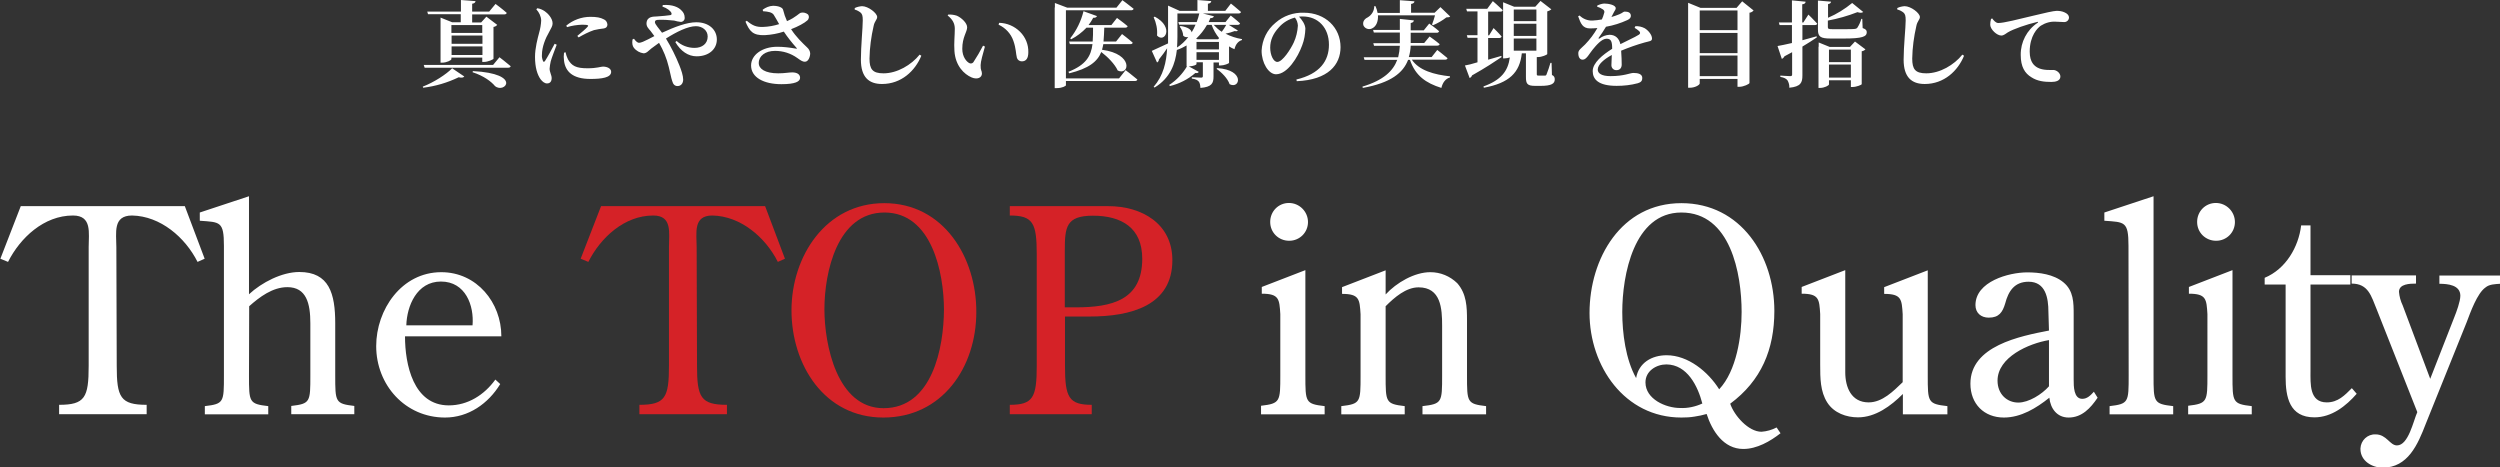
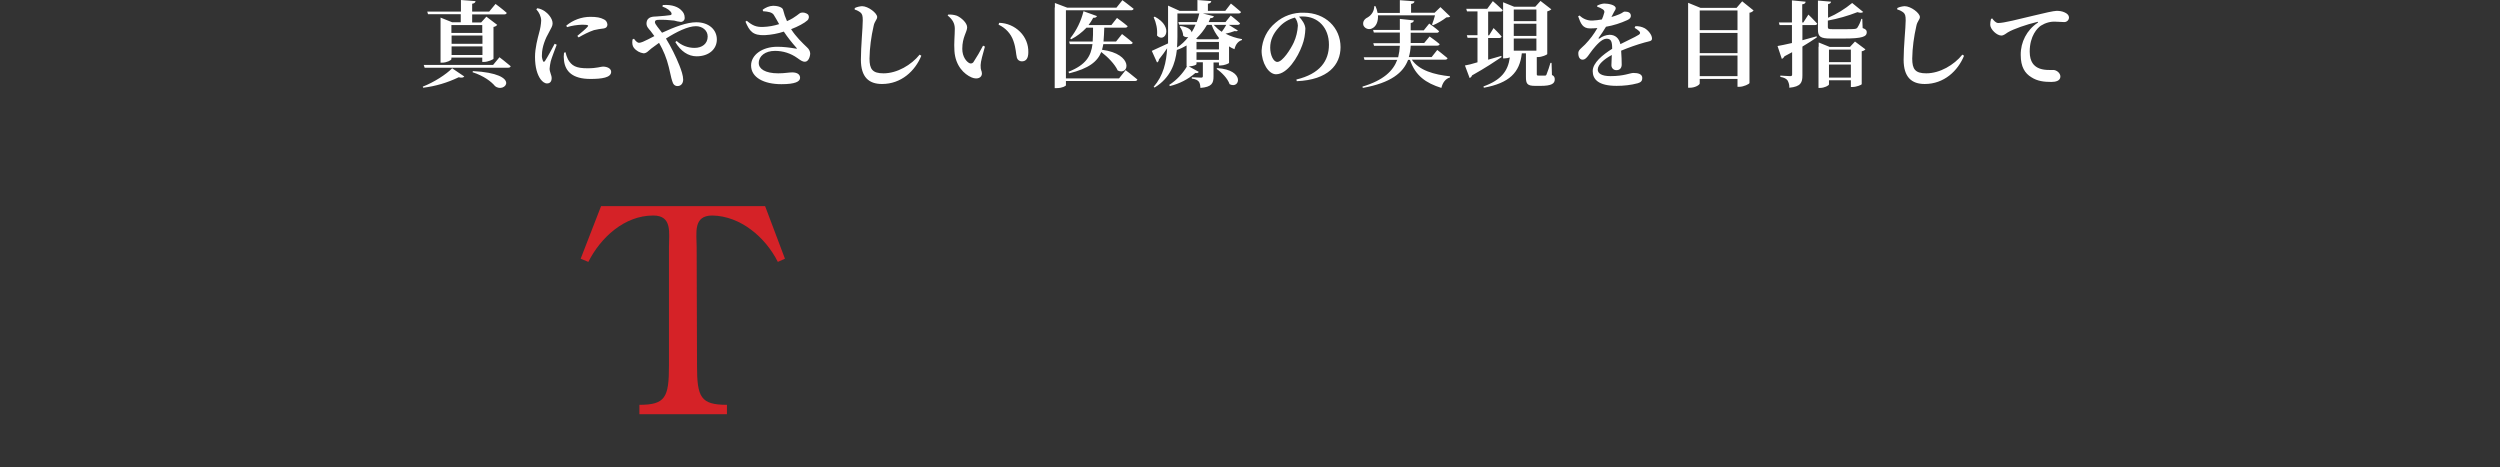
<svg xmlns="http://www.w3.org/2000/svg" version="1.1" id="レイヤー_1" x="0px" y="0px" viewBox="0 0 1336.4 249.9" style="enable-background:new 0 0 1336.4 249.9;" xml:space="preserve">
  <rect x="0" y="0" width="1336.4" height="249.9" fill="#333333" stroke="none" />
  <style type="text/css">
	.st0{fill:#FFFFFF;}
	.st1{fill:#D52227;}
</style>
  <g transform="translate(-292.3 -398.5)">
-     <path class="st0" d="M354.5,530.6c0-7.6-2-16.9,8.4-16.9c15.2,0.3,28.4,11.7,35,24.8l3.8-1.7l-10.6-28.1h-87.7l-10.9,28.1l4.1,1.7   c6.5-12.9,19.2-24.8,34.7-24.8c10.3,0,8.4,9.3,8.4,16.9v63.5c0,16.9-2,20.8-15.8,20.8v5h46.8v-5c-14,0-16-4-16-20.8L354.5,530.6z    M425.5,562.2c5.5-4.9,12.5-10.2,20.4-10.2c10.2,0,12.3,8.7,12.3,19.3v27.8c0,14.3,0,15.2-10.2,16.4v4.4h33.7v-4.4   c-10.2-1.2-10.2-2.1-10.2-16.4v-27.8c0-15.8-3.2-27.4-19.2-27.4c-9.3,0-20.1,5.6-26.9,11.9v-52.4l-26.3,8.7v4.4   c10.8,0.8,12.9,0.2,12.9,13.4v69.3c0,14.3,0,15.2-10.2,16.4v4.4h33.9v-4.4c-10.3-1.2-10.3-2.1-10.3-16.4L425.5,562.2z M560.3,578.2   c0-17.9-13.1-34.2-32.1-34.2c-21.3,0-34.8,20.1-34.8,39.5c0,20.8,15.5,38.2,36.8,38.2c12.5,0,23.1-7.4,29.5-17.9l-2.6-2.4   c-5.9,8.2-14.7,13.8-24.9,13.8c-19,0-23.4-22-23.4-36.9H560.3z M509.5,572.4c0.3-10.3,5.6-23.4,18.5-23.4   c13.2,0,17.8,12.9,16.9,23.4H509.5z M990.1,542.9l-23.3,9v3.6c9.3,0,9.4,2.9,9.9,10.9V599c0,14.1,0,15.2-10.3,16.4v4.6h34v-4.4   c-10.3-1.2-10.3-2.1-10.3-16.4V542.9z M991.5,517.2c0-5.6-4.6-10.2-10.2-10.2c-5.6,0-10,4.5-10,10.1c0,0,0,0.1,0,0.1   c0,5.6,4.5,10,10.1,10c0,0,0.1,0,0.1,0C987,527.2,991.5,522.8,991.5,517.2z M1033.1,562.1c4.6-4.6,10.8-10,17.5-10   c12,0,12.6,11.4,12.6,20.5v26.6c0,14.3,0,15.2-10.5,16.4v4.4h34v-4.4c-10.2-1.2-10.2-2.1-10.2-16.4v-29.5c0-7.1-0.2-14.1-5.2-19.8   c-3.9-3.8-9-5.9-14.4-5.9c-8.5,0-18.1,5.6-23.9,11.9v-12.9l-23.3,9v3.6c9.3,0,9.4,2.9,9.9,10.9v32.7c0,14.3,0,15.2-10.3,16.4v4.4   h33.9v-4.4c-10.2-1.2-10.2-2.1-10.2-16.4V562.1z M1242,627c-2.5,1.3-5.2,2.1-8.1,2.3c-7,0-14.6-8.7-16.7-15   c16.6-12.3,23.6-29,23.6-49.6c0-29.2-17.8-57.6-49.7-57.6c-32.2,0-49.1,29.6-49.1,58.7c0,28.4,18.7,55.9,49.1,55.9   c2.3,0,4.7-0.1,7-0.5c2.2-0.3,4.4-0.8,6.5-1.4c2.9,9,9,18.7,19.6,18.7c7.3,0,14.4-4.1,19.9-8.4L1242,627z M1211.3,606.6   c-5.9-9.4-16.6-18.2-28.1-18.2c-7.9,0-14.9,4-16.3,12.2c-5.6-10-7.4-23.9-7.4-35.3c0-19.6,6.1-53.2,31.6-53.2   c26.3,0,32.2,32.7,32.2,53.2C1223.3,578.2,1220.6,596.7,1211.3,606.6L1211.3,606.6z M1202.3,614.2c-3.7,1.7-7.8,2.6-11.9,2.4   c-7.6,0-18.5-4.7-18.5-13.7c0-6.1,5.8-9.6,11.2-9.6C1194.3,593.4,1199.9,605,1202.3,614.2L1202.3,614.2z M1309.6,620h23.7v-4.4   c-10.5-1.2-10.5-2.1-10.5-16.4v-56.2l-23.3,9v3.6c9.3,0,9.4,2.9,9.9,10.9v36.3c-4.9,4.7-10.8,10.8-18.2,10.8   c-9.3,0-12.5-8.1-12.5-16.1v-54.6l-23.3,9v3.6c9.3,0,9.4,2.9,9.9,10.9v27.1c0,7,0,14.3,3.8,20.2c3.6,5.6,10.2,7.9,16.4,7.9   c9.4,0,17.6-6.1,24-12.5V620z M1387.6,605c-3.8,4.3-10.8,8.7-16.4,8.7c-6.1,0-11.1-4.6-11.1-11.7c0-12.6,16.7-19.9,27.5-21.7V605z    M1387.6,575.2c-15.5,3-42,8.2-42,28.4c0,10.8,7.3,18.1,17.9,18.1c9.1,0,17.3-5,24.3-10.6c0.6,5.8,4.1,10.6,10.3,10.6   c7.1,0,11.7-5,15.5-10.6l-2-3.2c-1.8,2-3.6,3.8-6.2,3.8c-4.6,0-4.6-6.7-4.6-10.3v-34.7c0-6.4,0-12.8-5.5-17.3   c-5.2-4.3-12.9-5.3-19.3-5.3c-9.9,0-27.7,4.9-27.7,17.5c0,4.1,2.9,6.7,7.1,6.7c5.5,0,7.4-2.9,8.8-7.6c1.7-6.5,4.9-11.6,12.5-11.6   c9.1,0,10.6,8.7,10.6,16.1L1387.6,575.2z M1430.2,599.2c0,14.3,0,15.2-10.2,16.4v4.4h34v-4.4c-10.5-1.2-10.5-2.1-10.5-16.4v-95.8   l-26.3,8.7v4.4c10.8,0.8,12.9,0.2,12.9,13.4L1430.2,599.2z M1485.7,542.9l-23.3,9v3.6c9.3,0,9.4,2.9,9.9,10.9V599   c0,14.1,0,15.2-10.3,16.4v4.6h34v-4.4c-10.3-1.2-10.3-2.1-10.3-16.4L1485.7,542.9z M1487,517.2c0-5.6-4.6-10.2-10.2-10.2   c-5.6,0-10,4.5-10,10.1c0,0,0,0.1,0,0.1c0,5.6,4.5,10,10.1,10c0,0,0.1,0,0.1,0C1482.5,527.2,1487,522.8,1487,517.2L1487,517.2z    M1514.1,550.7v49.2c0,10.8,2,21.7,15.4,21.7c9.3,0,16.9-6.1,22.6-12.6l-2.6-3c-3.8,3.8-7.4,7.6-13.4,7.6c-9.4,0-8.7-10-8.7-16.9   v-46.1h21.3v-5h-21.3v-26.6h-5c-1.4,11.6-8.2,23.3-19.5,28v3.6H1514.1z M1591.4,601l-14.7-39.2c-1.1-2.3-1.8-4.8-2-7.3   c0-4.3,5.9-4.4,9.1-4.4v-4.4h-34.4v4.4c9,0,10.5,6.8,13.4,13.8l21.7,54.9c-2.1,4.6-4.7,17.8-10.9,17.8c-3.8,0-5.5-5.9-11.4-5.9   c-4.3-0.2-7.9,3.2-8.1,7.5c0,0.1,0,0.2,0,0.3c0,6.4,6.2,10,11.9,10c13.5,0,18.8-12.5,23-23.4l21.9-54.4c2-5.3,5.6-15.4,10-18.5   c2.1-1.8,5.2-1.8,7.8-2v-4.4h-32.4v4.4c4.4,0,11.2,0.6,11.2,6.4c0,3-2.1,8.7-3.2,11.4L1591.4,601z" />
    <path class="st0" d="M518.8,433.2l0.5,1.5h44.6c0.7,0,1.2-0.2,1.4-0.8c-2.3-2-6-4.8-6-4.8l-3.4,4.1H518.8z M545.1,436.5l-0.2,0.6   c6.1,2,10,5,12,7.4C562,448.8,571.7,437.9,545.1,436.5L545.1,436.5z M534,435c-3.1,3.2-9.7,7.5-15.7,9.8l0.2,0.6   c6.6-0.8,13-2.7,19-5.6c1.6,0.4,2.5,0.2,3-0.4L534,435z M527.8,410.5V432h0.8c2.5,0,5-1.3,5-1.9v-0.8h16.5v2.3h1c2,0,4.9-1.3,5-1.7   v-17c0.8-0.1,1.5-0.5,2-1.1l-5.8-4.4l-2.8,3.1h-4.8v-4.3h17.1c0.7,0,1.2-0.2,1.4-0.8c-2.2-2-6-4.8-6-4.8l-3.4,4.1h-9.1v-4.2   c1.3-0.2,1.7-0.7,1.8-1.4l-7.8-0.6v6.2h-18l0.4,1.4h17.5v4.3H534l-6.2-2.5L527.8,410.5z M550.1,411.9v4.2h-16.5v-4.2H550.1z    M533.7,417.5h16.5v4.4h-16.5V417.5z M533.7,423.3h16.5v4.6h-16.5V423.3z M595,412.2c3.6-3,8.2-4.7,12.9-4.7c3.4,0,5.4,0.4,7.1,1.3   c1.1,0.4,1.9,1.5,2,2.8c0,1.2-0.7,1.9-1.9,2.1c-1.8,0.2-3.6,0.5-5.3,0.9c-2.9,1-5.6,2.4-8.2,3.9l-0.7-0.8c2.2-1.8,4.7-3.9,5.5-4.9   c0.5-0.6,0.8-1.1-2.9-1.1c-2.7,0.1-5.5,0.5-8.1,1.3L595,412.2z M594.6,426.4c0.3,1.3,0.7,2.6,1.3,3.8c2,3.5,4.3,4.8,10.5,4.8   c5,0,7.1-0.9,8.2-0.9c2.1,0,4.4,0.9,4.4,2.8c0,3.1-5,3.8-11.1,3.8c-9.5,0-13.4-4-14.1-9.8c-0.2-1.4-0.2-2.8,0-4.2L594.6,426.4z    M579,403.5c1.5,1.6,2.5,3.7,2.6,5.9c-0.1,2.3-0.5,4.5-1.1,6.6c-0.8,3-2.2,8.2-2.2,12.9c0,5.6,1.2,9.5,3,12c1,1.3,2.2,2.2,3.4,2.2   c1.7,0,2.5-1.1,2.5-2.9c0-1.5-1.1-3.2-1.1-5c0.1-1.3,0.3-2.6,0.6-3.9c0.5-1.9,2.2-6.2,3.2-8.9l-1.1-0.5c-1.3,2.5-3.9,7.3-5.1,9.1   c-0.5,0.8-1,0.7-1.2-0.1c-0.4-1-0.6-2.1-0.5-3.1c0-4.2,1.9-8.9,3.8-12.1c1.2-2.3,1.9-3.3,1.9-4.7c0-2.8-2.7-5.5-4.2-6.5   c-1.2-0.8-2.5-1.4-4-1.6L579,403.5z M631.2,419.2l-0.8,0.4c-0.3,2.2,0,3.4,0.7,4.4c1.3,1.7,3.2,2.7,5.2,3c1.6,0,2.5-1.2,4.2-2.6   l4.1-3c2.3,4,4.1,8.3,5.2,12.9c0.8,3,1.2,5.7,1.8,7.4c0.5,1.9,1.4,2.8,2.9,2.8c1.8,0,3-1.4,3-3.5c0-2-1-5-2-7.5   c-2-5-4.4-9.8-7.2-14.4c5.5-3.5,11.7-6.6,16-6.6c3.4,0,6.3,2.2,6.3,5.5c0,3.9-3,6.1-7,6.1c-3.6,0-7-1.3-9.6-3.7l-0.7,0.6   c2.9,4.9,6.9,7.6,11.4,7.6c6.5,0,10.8-3.8,10.8-9c0-5.1-4.1-9.2-11-9.2c-5,0-11.6,2.5-18.3,5.6c-1.7-2.3-3.8-4.6-3.8-5.6   c0-1.1,0.8-1.3,2.1-1.3c2.7-0.1,5.5,0.1,8.2,0.4c1.1,0.3,2.2,0.6,3.4,0.7c1.1,0.1,2.1-0.7,2.2-1.9c0-0.1,0-0.2,0-0.4   c0-1.5-0.6-2.8-1.7-3.8c-1.5-1.7-4.8-3.3-10-2.9l-0.2,0.8c2.6,0.9,4.4,2.4,4.8,3.4c0.3,0.7,0,1.1-0.6,1.2c-1.2,0.2-4.2,0.5-7.2,0.7   c-1.8,0.1-5.2-0.1-5.5,3.5c-0.1,1.9,1,2.9,2.2,4.3l2,2.7l-3.5,1.8c-1.8,0.9-3.6,1.8-4.8,1.8C633,421.3,632,420.4,631.2,419.2   L631.2,419.2z M707.8,423.5c-8.1,0-14,4.4-14,10c0,6.4,6.8,10,16.2,10c7.4,0,10-1.4,10-3.4c0-2.1-2-2.9-4.2-2.9   c-1.9,0-4,0.5-7.5,0.5c-7,0-10.4-2.4-10.4-5.5c0-3.8,3.5-6.5,8.7-6.5c4.3,0,8.4,1.3,11.9,3.8c1.6,1.1,2.6,2,4.1,2   c1.9,0,2.8-2.8,2.8-4.5c-0.1-1.2-0.7-2.3-1.6-3.1c-2.6-2.5-6-5.7-8.6-9.8c3.7-1.4,7.2-3.3,8.7-4.7c0.9-0.8,1.1-2.2,0.3-3.2   c-1-0.8-2.4-1.2-3.7-0.9c-1.1,0.2-2.6,2.4-7.5,4.5c-0.9-2-1.6-4-2.1-6.1c-0.3-1.2-2.5-2.1-5.4-2.1c-2,0.1-3.9,0.9-5.5,2.1l0.2,0.8   c2.9,0.2,4.8,0.6,5.7,1.9c0.8,1.2,1.8,3.1,2.9,5c-2.8,0.9-5.7,1.4-8.6,1.5c-3.5,0.1-5.5-0.6-8.7-3.3l-0.7,0.5   c2.2,5.1,3.9,7.4,10.3,7.2c3.5-0.2,6.9-0.8,10.2-1.9c2,3,4.3,5.9,6.7,8.6c0.5,0.5,0.4,0.6-0.2,0.5   C714.4,423.9,711.1,423.5,707.8,423.5L707.8,423.5z M749.1,403.6c1.2,0.3,2.3,0.9,3.2,1.6c0.9,0.8,1.2,1.7,1.2,4.2   c0,3.8-1,13.9-1,21c0,9.4,4.3,13,11.3,13c10.3,0,17.7-7,21-15.1l-0.9-0.6c-4.4,5.5-12,10-19.3,10c-5.9,0-7.5-2.2-7.5-7.9   c0.1-5.9,0.9-11.7,2.2-17.4c0.5-2.6,1.9-3.4,1.9-4.8c0-2.1-4.8-5.8-8.1-5.8c-1.3,0.1-2.7,0.4-3.9,1V403.6z M802.7,413.9   c0,3.4-0.5,7.8-0.2,11.8c0.5,8,5.2,12.5,9.2,14.2c3.1,1.3,5.5,0.1,5.5-2.1c0-1.6-0.8-1.5-0.7-4.5c0-1.8,1.2-6,2.3-9.9l-1-0.5   c-1.6,3.1-3.3,6-5.2,8.9c-0.5,0.6-1.3,0.8-2,0.5c-1.6-0.7-3.9-3.4-3.9-7.7c0-6.3,2.6-9,2.6-11.5c0-2.3-3-5.1-5.5-6.2   c-1.5-0.5-3.1-0.7-4.7-0.6l-0.2,0.5C801.5,408.9,802.7,411,802.7,413.9z M826.1,411.7c3.7,1.7,6.6,4.8,7.9,8.6   c1.5,4.2,1.3,6.9,1.9,9.1c0.3,1.1,1.4,1.9,2.6,1.9c2.4,0,3.5-1.7,3.5-4.9c0.1-4.1-1.5-8-4.4-10.9c-3-3-7-4.7-11.2-4.8L826.1,411.7z    M871.5,404.5c-1.3,5.3-3.7,10.2-7.1,14.5l0.5,0.5c3.1-1.6,5.8-3.7,8.2-6.2h3.5c0,2.7,0,5.1-0.2,7.4h-12.6l0.4,1.4h12.1   c-0.8,6.4-3.5,11.1-12.9,14.8l0.5,0.8c10.4-2.6,15-6.2,17.1-11.4c3.4,2.6,7.2,6.4,8.8,9.9c6.1,3,8.8-8.8-8.4-11.1   c0.3-1,0.5-2,0.7-3h14.4c0.7,0,1.2-0.2,1.3-0.8c-2.1-1.9-5.7-4.6-5.7-4.6l-3.2,4h-6.7c0.2-2.2,0.3-4.7,0.4-7.4h11.1   c0.7,0,1.2-0.2,1.4-0.8c-2.2-1.9-5.7-4.4-5.7-4.4l-3,3.8h-12.2c0.9-1.2,1.8-2.5,2.5-3.9c1.1,0.1,1.8-0.3,2-0.9L871.5,404.5z    M856.1,402.5v43.1h1.1c3,0,4.9-1.2,4.9-1.5v-2.3h36.8c0.8,0,1.2-0.2,1.4-0.8c-2.3-2-6.3-5-6.3-5l-3.5,4.4h-28.4V404h34.8   c0.7,0,1.2-0.2,1.4-0.8c-2.3-1.9-6-4.6-6-4.6l-3.2,4h-26.3l-6.6-2.5V402.5z M943,434.9l-0.4,0.4c2.8,1.9,6,5.2,7,8.2   C955.1,446.4,958.1,435.9,943,434.9z M909.6,407.4l-0.6,0.3c1.4,3.1,2.1,6.4,1.8,9.8C914.8,421.8,920.2,413.1,909.6,407.4z    M922.2,410.3l0.4,1.4h8.8c-0.6,1.4-1.3,2.8-2.1,4.1c-0.2-1.4-1.9-2.8-5.9-3.4l-0.5,0.3c1.1,1.4,1.8,3.1,1.9,4.9   c0.7,0.7,1.7,0.9,2.7,0.7c-1.7,2.2-3.7,4.1-6,5.6c0.1-1.9,0.2-3.9,0.2-5.6v-12.6h11.7c-0.4,1.6-0.8,3.1-1.4,4.6L922.2,410.3z    M937.5,411.8h2.5c0.9,2.6,2.3,5,4,7.1l-0.6,0.6h-10.9l-0.8-0.3C934,417,936,414.5,937.5,411.8z M908,425.7l2.8,6.2   c0.6-0.3,1-0.9,1-1.6c1.8-2.2,3.2-4.2,4.4-6c-0.4,7.5-2,14.6-7.2,20.6l0.5,0.4c8.5-5.2,11.1-12.9,11.9-20.1   c1.8-0.6,3.5-1.4,5.2-2.4v11.2h0.2c-2.4,4-5.6,7.4-9.5,9.9l0.4,0.6c5-1.2,9.7-3.6,13.6-7c1.1,0.2,1.6-0.1,1.8-0.6l-5.3-2.9   c2.5-0.1,4.1-0.9,4.1-1.2v-1h3.4v7.4c0,0.5-0.2,0.8-0.9,0.8c-1,0-5-0.2-5-0.2v0.7c2.2,0.3,3.1,0.9,3.7,1.6c0.6,0.7,0.8,1.9,0.9,3.4   c6.1-0.5,7-2.5,7-6.1v-7.5h2.9v1.6h0.9c1.8,0,4.4-1,4.5-1.4v-8.8c0.9,0.6,1.9,1.1,2.9,1.5c0.6-2.6,2-4.3,4-4.9l0-0.5   c-3.1-0.5-6.1-1.5-8.8-2.9c1.7-0.3,3.3-0.8,4.9-1.4c0.9,0.2,1.5,0.1,1.7-0.3l-4.8-3h4.6c0.7,0,1.2-0.2,1.4-0.8   c-1.9-1.8-5-4.2-5-4.2l-2.8,3.5h-9l0.9-2.1c1.2,0,1.7-0.4,1.9-1l-5.9-1.5h19c0.7,0,1.2-0.2,1.4-0.8c-2.1-1.9-5.4-4.5-5.4-4.5   l-3,3.9h-9.3v-3.8c1.3-0.2,1.7-0.7,1.8-1.4l-7.4-0.6v5.8h-9.5l-6.2-2.8v16.8l0,3.4C912.8,423.5,909.4,425.1,908,425.7z    M941.1,411.8h6.7c-0.7,1.3-1.5,2.5-2.4,3.7C943.8,414.5,942.4,413.2,941.1,411.8z M931.9,420.9h12v4h-12V420.9z M931.9,426.4h12   v4.1h-12V426.4z M986.7,407.4c0.7-0.1,1.3-0.1,2-0.1c8.1,0,14,5.9,14,15.1c0,8.6-4.8,15.6-17.4,18.6l0.2,0.9   c16.8-0.7,23.4-8.8,23.4-18.2c0-10.4-8.1-18.4-19.6-18.4c-5.6-0.2-11,1.7-15.2,5.4c-4.5,3.7-7.1,9.1-7.4,14.9   c0,6.5,3.7,12.6,7.7,12.6c6.1,0,11.7-9.1,14-15.5c1.1-2.8,1.6-5.9,1.7-8.9C990,411.4,988.2,409,986.7,407.4z M984.5,407.9   c1,1.2,1.5,2.7,1.6,4.3c-0.2,3.1-0.9,6.2-2.2,9c-1.6,3.5-6,10.4-8.8,10.4c-2.1,0-3.8-3.7-3.8-7.6c0-4.1,1.6-7.5,4.5-10.7   C978.1,410.6,981.1,408.8,984.5,407.9z M1040.6,408.6v5.9h-14.3l0.4,1.4h13.9v5.7h-14.2l0.4,1.4h13.8c-0.1,2-0.4,4.1-0.9,6.1h-18.4   l0.4,1.4h17.5c-2.2,5.9-7.3,10.9-18.6,14.3l0.2,0.7c15-2.7,21.6-8.1,24.2-15h1c2.9,8.5,8.5,12.4,16.8,15c0.7-2.9,2.2-4.9,4.6-5.6   v-0.6c-8.4-0.9-16.5-3.1-20.4-8.9h17.7c0.8,0,1.2-0.2,1.4-0.8c-2.1-1.8-5.5-4.4-5.5-4.4l-3,3.8h-12.2c0.6-2,0.9-4,1-6.1h14.1   c0.7,0,1.2-0.2,1.4-0.8c-2.1-1.8-5.4-4.1-5.4-4.1l-2.9,3.5h-7.2V416h13.9c0.6,0.1,1.1-0.3,1.3-0.8c-2-1.8-5.3-4.1-5.3-4.1l-2.9,3.6   h-7v-3.9c1.2-0.2,1.6-0.7,1.7-1.4L1040.6,408.6z M1026.9,401.6c0.1,2.6-1.3,4.9-3.5,6.2c-1.7,0.8-2.8,2.3-2.3,4.2   c0.7,1.7,2.7,2.5,4.4,1.8c0.2-0.1,0.4-0.2,0.6-0.3c1.8-1,3-3.4,2.8-6.8h30.5c-0.4,1.7-1,3.3-1.6,4.9l0.5,0.4c2.6-1.1,5-2.5,7.2-4.2   c1.1,0,1.6-0.1,2-0.5l-5.2-5l-3.1,3h-12.6v-4.7c1.4-0.2,1.8-0.8,1.8-1.4l-7.8-0.6v6.8h-11.9c-0.2-1.2-0.6-2.4-1.1-3.6H1026.9z    M1113.6,411.2v6.5h-12.1v-6.5H1113.6z M1113.6,409.8h-12.1v-6.2h12.1V409.8z M1113.6,419.1v6.5h-12.1v-6.5H1113.6z M1095.8,402.1   v27.6h0.8c1,0,1.9-0.2,2.8-0.5c-1,7.4-4.7,12.1-14.1,15.5l0.2,0.7c13.6-2.5,19.2-8.1,20.3-18.4h2.2v12.6c0,3.6,0.6,4.8,4.9,4.8h3   c5.7,0,7.5-1.2,7.5-3.4c0.1-1.1-0.5-2.1-1.5-2.4l-0.2-6.5h-0.6c-0.6,2.1-1.3,4.2-2.1,6.2c-0.2,0.5-0.4,0.6-0.8,0.6h-3.5   c-0.8,0-0.9-0.2-0.9-0.8V429h0.7c2,0,4.8-1.2,4.9-1.6v-22.8c0.8-0.2,1.6-0.6,2.2-1.1l-5.8-4.5l-2.8,3.1h-11.3l-5.9-2.4V402.1z    M1075.4,433.5l2.5,6.7c0.6-0.2,1.1-0.8,1.3-1.4c7.3-4.1,12.4-7.5,15.8-9.8l-0.2-0.6l-7,2v-11.6h5.9c0.6,0.1,1.1-0.3,1.3-0.8   c-1.5-1.8-4.3-4.5-4.3-4.5l-2.4,3.9h-0.5v-12.7h6.5c0.8,0,1.2-0.2,1.3-0.8c-1.9-1.9-5.3-4.8-5.3-4.8l-3,4.1h-11.2l0.4,1.4h5.6v12.7   h-5.7l0.4,1.4h5.3v13.1C1079.2,432.7,1076.8,433.3,1075.4,433.5z M1171.5,413.6c-1.5-0.8-3.3-1.2-5-1.1l-0.4,0.9   c0.9,0.5,1.7,1.1,2.5,1.8c0.7,0.8,0.5,1.4-0.3,1.9c-2.2,1.4-6.4,3.2-9.8,5c-0.7-3.1-2.7-5-5.8-5c-2,0.1-3.8,0.8-5.4,2   c-0.4,0.2-0.6,0-0.4-0.4c1.4-1.9,2.7-3.9,3.9-5.9c4-0.7,7.8-1.9,11.5-3.6c1.3-0.6,1.8-1.4,1.8-2.2c0-1.8-1.5-2.3-3.3-2.3   c-0.7,0-1.1,0.7-2.8,1.4c-1.4,0.6-2.9,1.1-4.3,1.5l1.4-2.7c0.5-0.9,0.9-1.3,0.9-2c0-1.8-4-2.5-6.2-2.5c-1.3,0.1-2.5,0.5-3.7,1.1   l0,0.6c1.1,0.3,2.1,0.8,3,1.4c0.7,0.4,1.1,1.3,0.7,2c-0.3,1.2-0.7,2.3-1.2,3.4c-1.6,0.3-3.3,0.5-5,0.6c-2.6,0.1-5.1-0.9-6.9-2.7   l-0.8,0.4c1.4,3.9,2.4,6.5,6.4,6.5c1.3,0,2.6-0.1,3.9-0.2c-1.8,3.2-4,6.1-6.6,8.8c-2,2-3.7,3-3.6,4.7c0,2,0.8,3.5,2.5,3.4   c1.9-0.1,3.4-3.2,5.2-5.4c1.8-2.2,4.8-5.8,7.4-5.8c2.4,0,3,1.4,3,5.4c-5.1,3.2-10.4,7.5-10.4,11.9s3,7.9,12.8,7.9   c3.8,0,7.6-0.4,11.3-1.4c1.8-0.5,2.4-1.4,2.4-2.8c0-2.1-2.2-2.7-4.7-2.7c-1.9,0-4.9,1.7-12.3,1.7c-4.8,0-6.8-1.5-6.8-3.5   c0-2.7,3.3-5.5,7.5-7.8c-0.1,2.1-0.2,4-0.2,5.3c-0.1,1.4,0.9,2.7,2.4,2.8c0.1,0,0.3,0,0.4,0c1.8,0,2.7-1.3,2.7-3   c0-1.8-0.1-4.6-0.3-7.4c4.1-1.7,8.3-3.2,12.6-4.4c2.5-0.7,3.9-0.6,3.9-2.1C1175.4,417,1173.2,414.6,1171.5,413.6L1171.5,413.6z    M1221.1,404.1v10.5h-20.2v-10.5H1221.1z M1194.7,402.7v42.7h1c2.7,0,5.2-1.5,5.2-2.3v-2.4h20.2v4.2h1c2.3,0,5.3-1.5,5.4-2v-37.6   c0.9-0.1,1.7-0.6,2.2-1.2l-6.1-4.9l-3,3.5h-19.3l-6.6-2.7V402.7z M1200.9,416.1h20.2v10.8h-20.2V416.1z M1200.9,428.2h20.2v11   h-20.2V428.2z M1270,433h11.7v7H1270V433z M1270,431.6V425h11.7v6.7H1270z M1264.4,423.5v22h0.8c2.4,0,4.8-1.3,4.8-1.9v-2.2h11.7   v3.6h1c1.9,0,4.7-1.1,4.8-1.5v-17.6c0.8-0.1,1.5-0.5,2-1l-5.6-4.2l-2.7,2.9h-10.8l-5.9-2.4V423.5z M1282.4,400.1   c-3.9,3.2-8.2,5.9-12.9,7.9v-7.3c1.1-0.2,1.5-0.6,1.6-1.3l-7-0.6v15.5c0,3.9,1.4,4.8,7,4.8h6.6c10.2,0,12.5-1,12.5-3.4   c0-1-0.5-1.6-2.2-2.2l-0.2-4.9h-0.5c-0.5,1.7-1.2,3.3-2.2,4.8c-0.4,0.4-1,0.6-1.6,0.6c-0.9,0.1-3,0.1-5.3,0.1h-6.4   c-2,0-2.4-0.2-2.4-1.1v-3.5c5.4-1,10.7-2.5,15.8-4.5c1.6,0.5,2.5,0.4,3.1-0.1L1282.4,400.1z M1242.5,423.1l2.3,6.9   c0.6-0.3,1.1-0.8,1.4-1.4l4.1-2.2v11.9c0,0.6-0.2,0.9-1,0.9c-1,0-5.3-0.3-5.3-0.3v0.7c2.2,0.4,3.1,1,3.8,1.8c0.7,1.2,1.1,2.6,1,4   c6.2-0.6,7-2.8,7-6.6v-15.4c3.2-1.9,5.8-3.6,7.7-4.9l-0.1-0.6l-7.6,2.1v-8.1h6.6c0.7,0,1.2-0.2,1.3-0.8c-1.7-1.9-4.7-4.8-4.7-4.8   l-2.7,4.2h-0.6v-9.7c1.2-0.1,1.8-0.6,1.8-1.4l-7.3-0.7v11.8h-7l0.4,1.4h6.6v9.6C1246.9,422.2,1244.1,422.9,1242.5,423.1z    M1306.6,403.6c1.2,0.3,2.3,0.9,3.2,1.6c0.9,0.8,1.2,1.7,1.2,4.2c0,3.8-1.1,13.9-1.1,21c0,9.4,4.3,13,11.3,13   c10.3,0,17.7-7,21-15.1l-0.9-0.6c-4.4,5.5-12,10-19.3,10c-5.9,0-7.5-2.2-7.5-7.9c0.1-5.9,0.9-11.7,2.2-17.4   c0.5-2.6,1.9-3.4,1.9-4.8c0-2.1-4.8-5.8-8.2-5.8c-1.3,0.1-2.7,0.4-3.9,1V403.6z M1357.2,408.3c0.9,1.2,2,2.5,3.3,2.5   c3,0,10.3-1.9,19.1-4c5.3-1.3,10.6-2.5,12.1-2.5c1.5,0,2.9,0.2,4.2,0.8c1.4,0.6,2.4,1.5,2.4,2.9c-0.1,1.3-1.2,2.3-2.5,2.3   c0,0-0.1,0-0.1,0c-1.3,0-3-0.2-4.4-0.2c-2.8-0.2-5.6,0.6-8,2.1c-1.8,1.2-6,5.4-6,13.9c0,5.8,2.6,7.7,4.3,8.6   c2.8,1.5,6.9,1.2,8.3,1.2c1.7,0,3.8,1.6,3.8,3.5c0,2.3-2.5,2.9-4.8,2.9c-3.9,0-7.5-0.4-10.7-2.5c-3.5-2.1-5.7-5.6-5.7-11.9   c-0.1-6.9,3.3-13.4,9-17.2c0.4-0.3,0.4-0.6-0.1-0.5c-5.9,1.4-12.8,3.8-15.8,5.6c-1,0.6-2.1,1.7-3.5,1.7c-2.3,0-5.8-3.2-5.9-5.7   c0-1,0.1-2.1,0.4-3.1L1357.2,408.3z" />
  </g>
  <path class="st1" d="M372.4,132.1c0-7.6-2-16.9,8.4-16.9c15.2,0.3,28.4,11.7,35,24.8l3.8-1.7l-10.6-28.1h-87.7l-10.9,28.1l4.1,1.7  c6.5-12.9,19.2-24.8,34.7-24.8c10.3,0,8.4,9.3,8.4,16.9v63.5c0,16.9-2,20.8-15.8,20.8v5h46.8v-5c-14,0-16-4-16-20.8L372.4,132.1z" />
-   <path class="st1" d="M472.7,108.6c-31.3,0-49.6,28.4-49.6,57.3c0,29,17.5,57.3,49.1,57.3c31.5,0,49.7-26.9,49.7-56.4  C522,137.7,504.5,108.6,472.7,108.6z M472.3,218.2c-24.9,0-31.6-34-31.6-52.9c0-19.6,6.8-51.7,32.1-51.7s31.8,32.2,31.8,52  C504.5,185.8,498.4,218.2,472.3,218.2z" />
-   <path class="st1" d="M626.7,139.1c0-19.6-16.4-28.9-34.2-28.9h-52.7v5c12.5,0,14.4,4.1,14.4,20.8v59.6c0,16.9-2,20.8-14.4,20.8v5  h43.8v-5c-12.3,0-14.3-4-14.3-20.8l0-26.4h13.2C604.5,169.2,626.7,163.4,626.7,139.1z M569.2,164.2v-30.2c0-12.5,0.6-18.7,15-18.7  c15.4,0,26.4,6.5,26.4,23c0,22.2-16.3,26-35.7,26H569.2z" />
</svg>